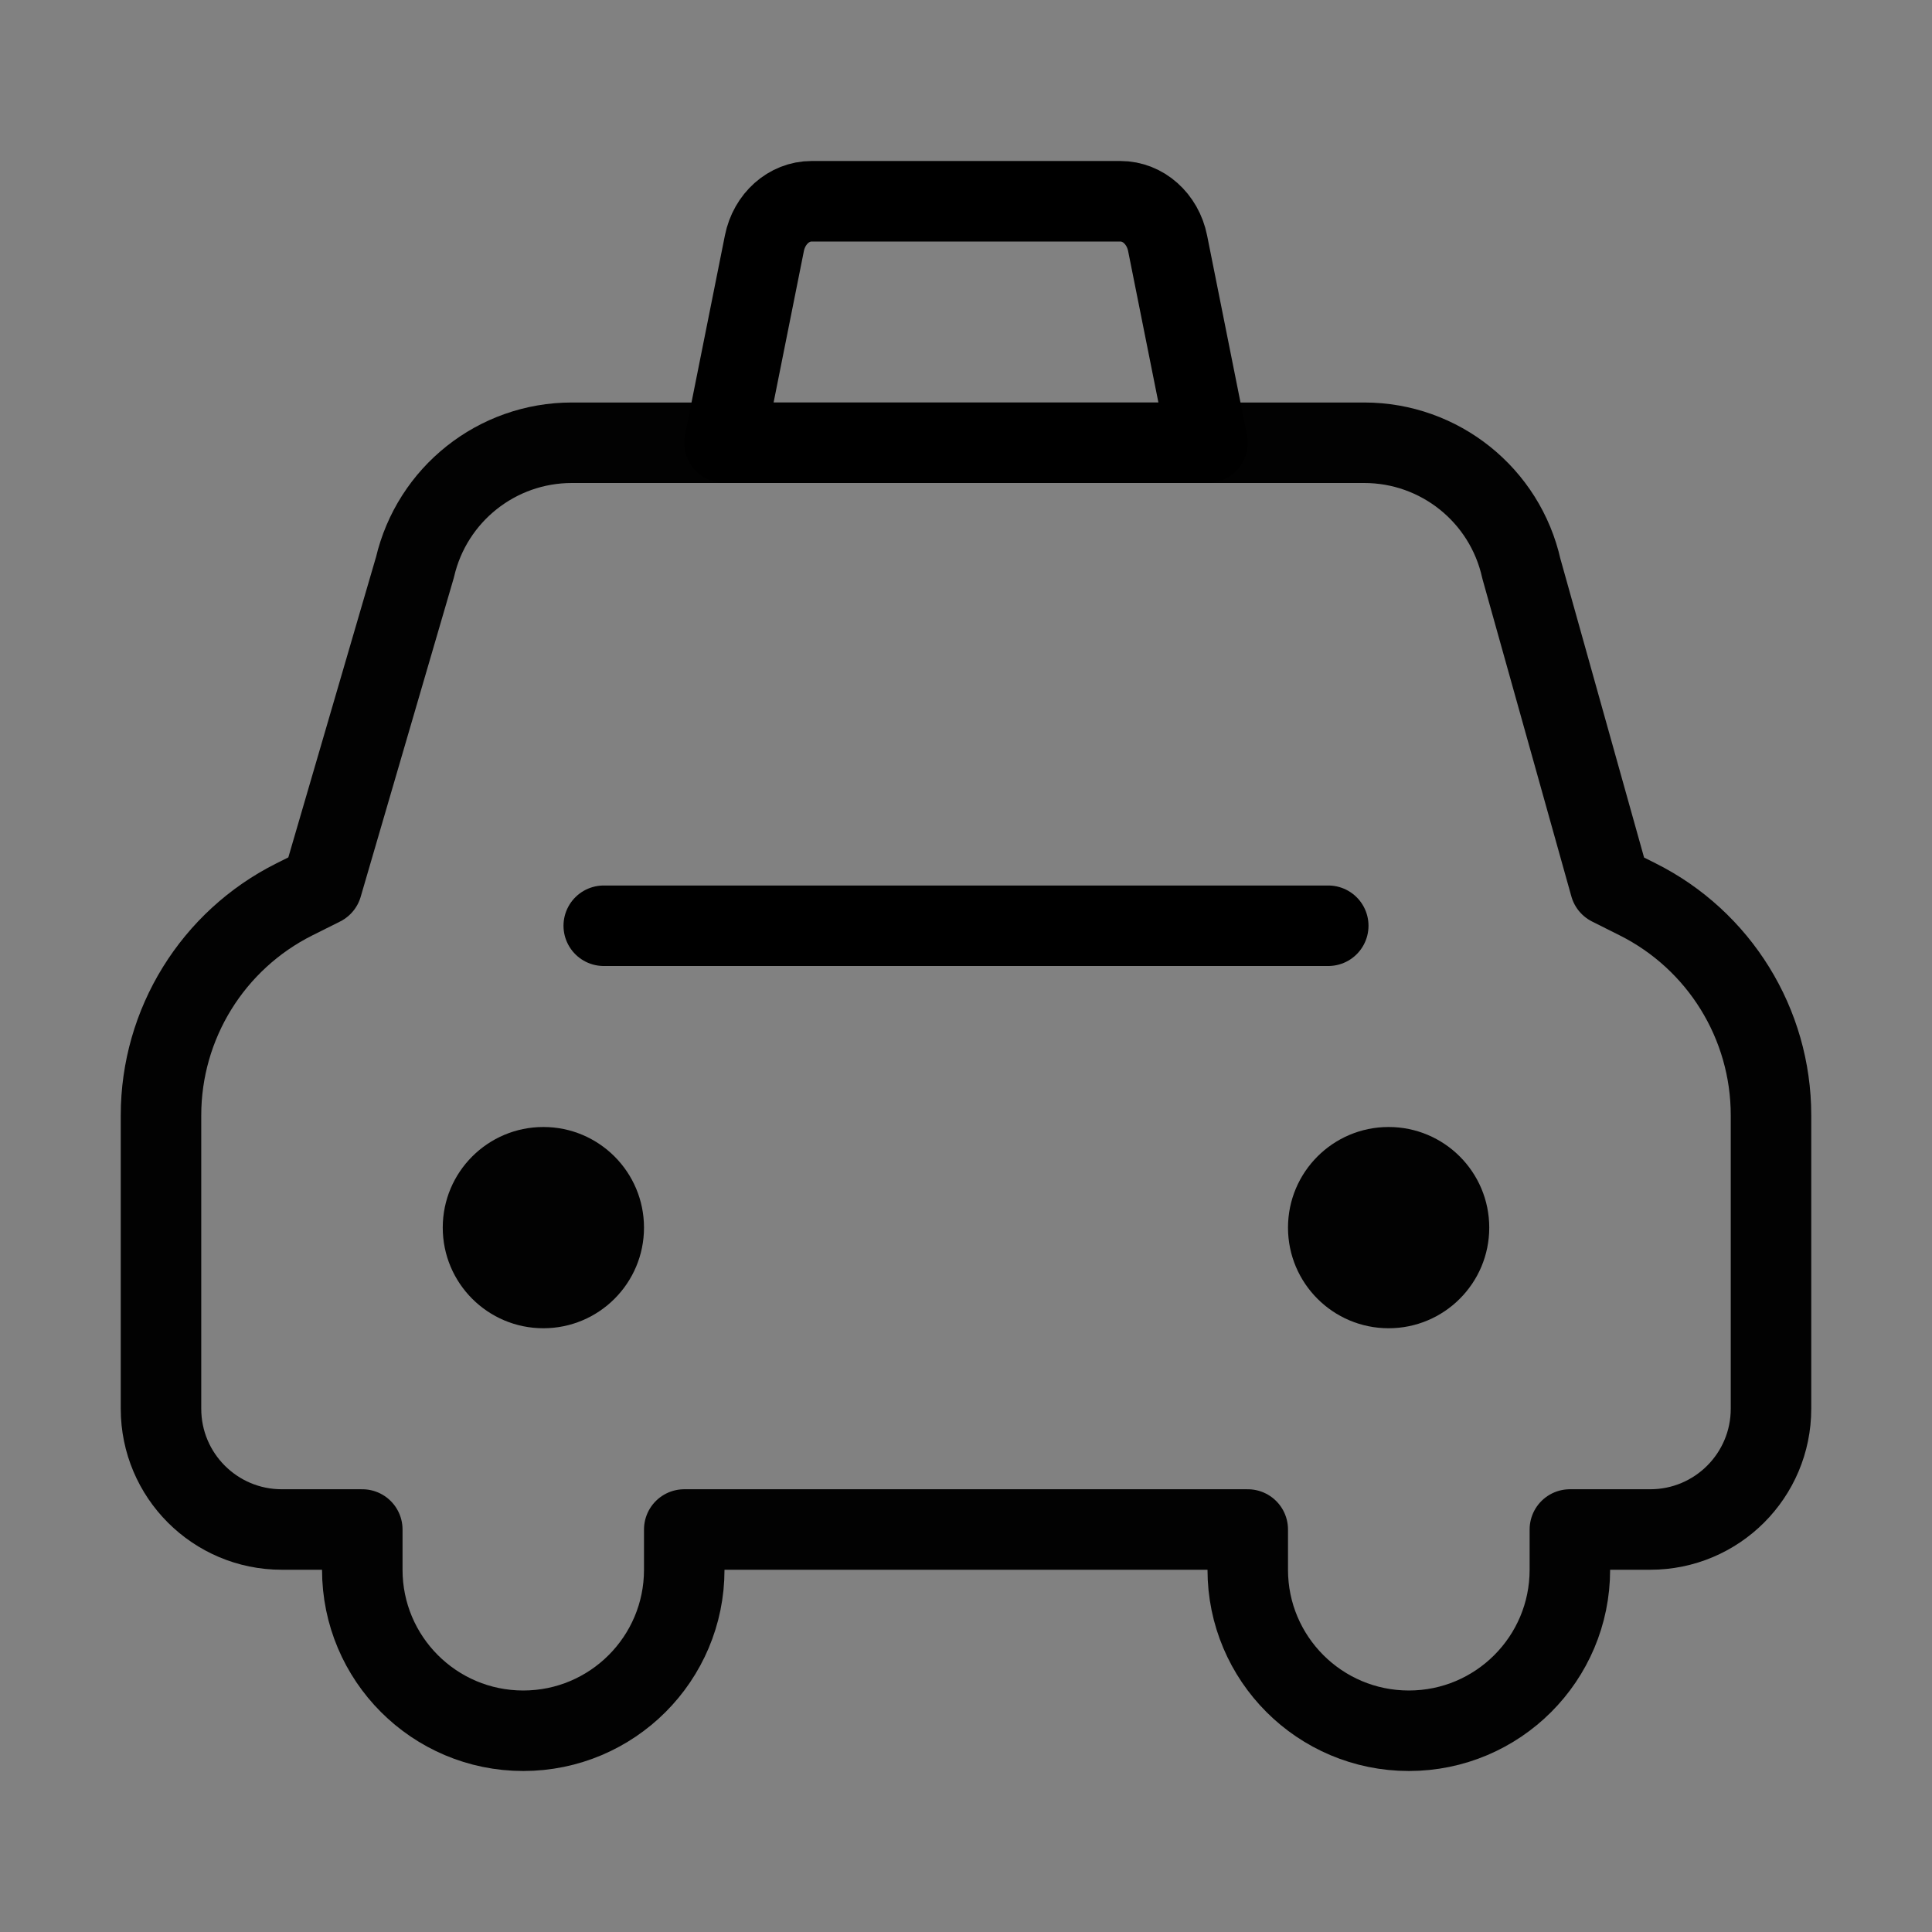
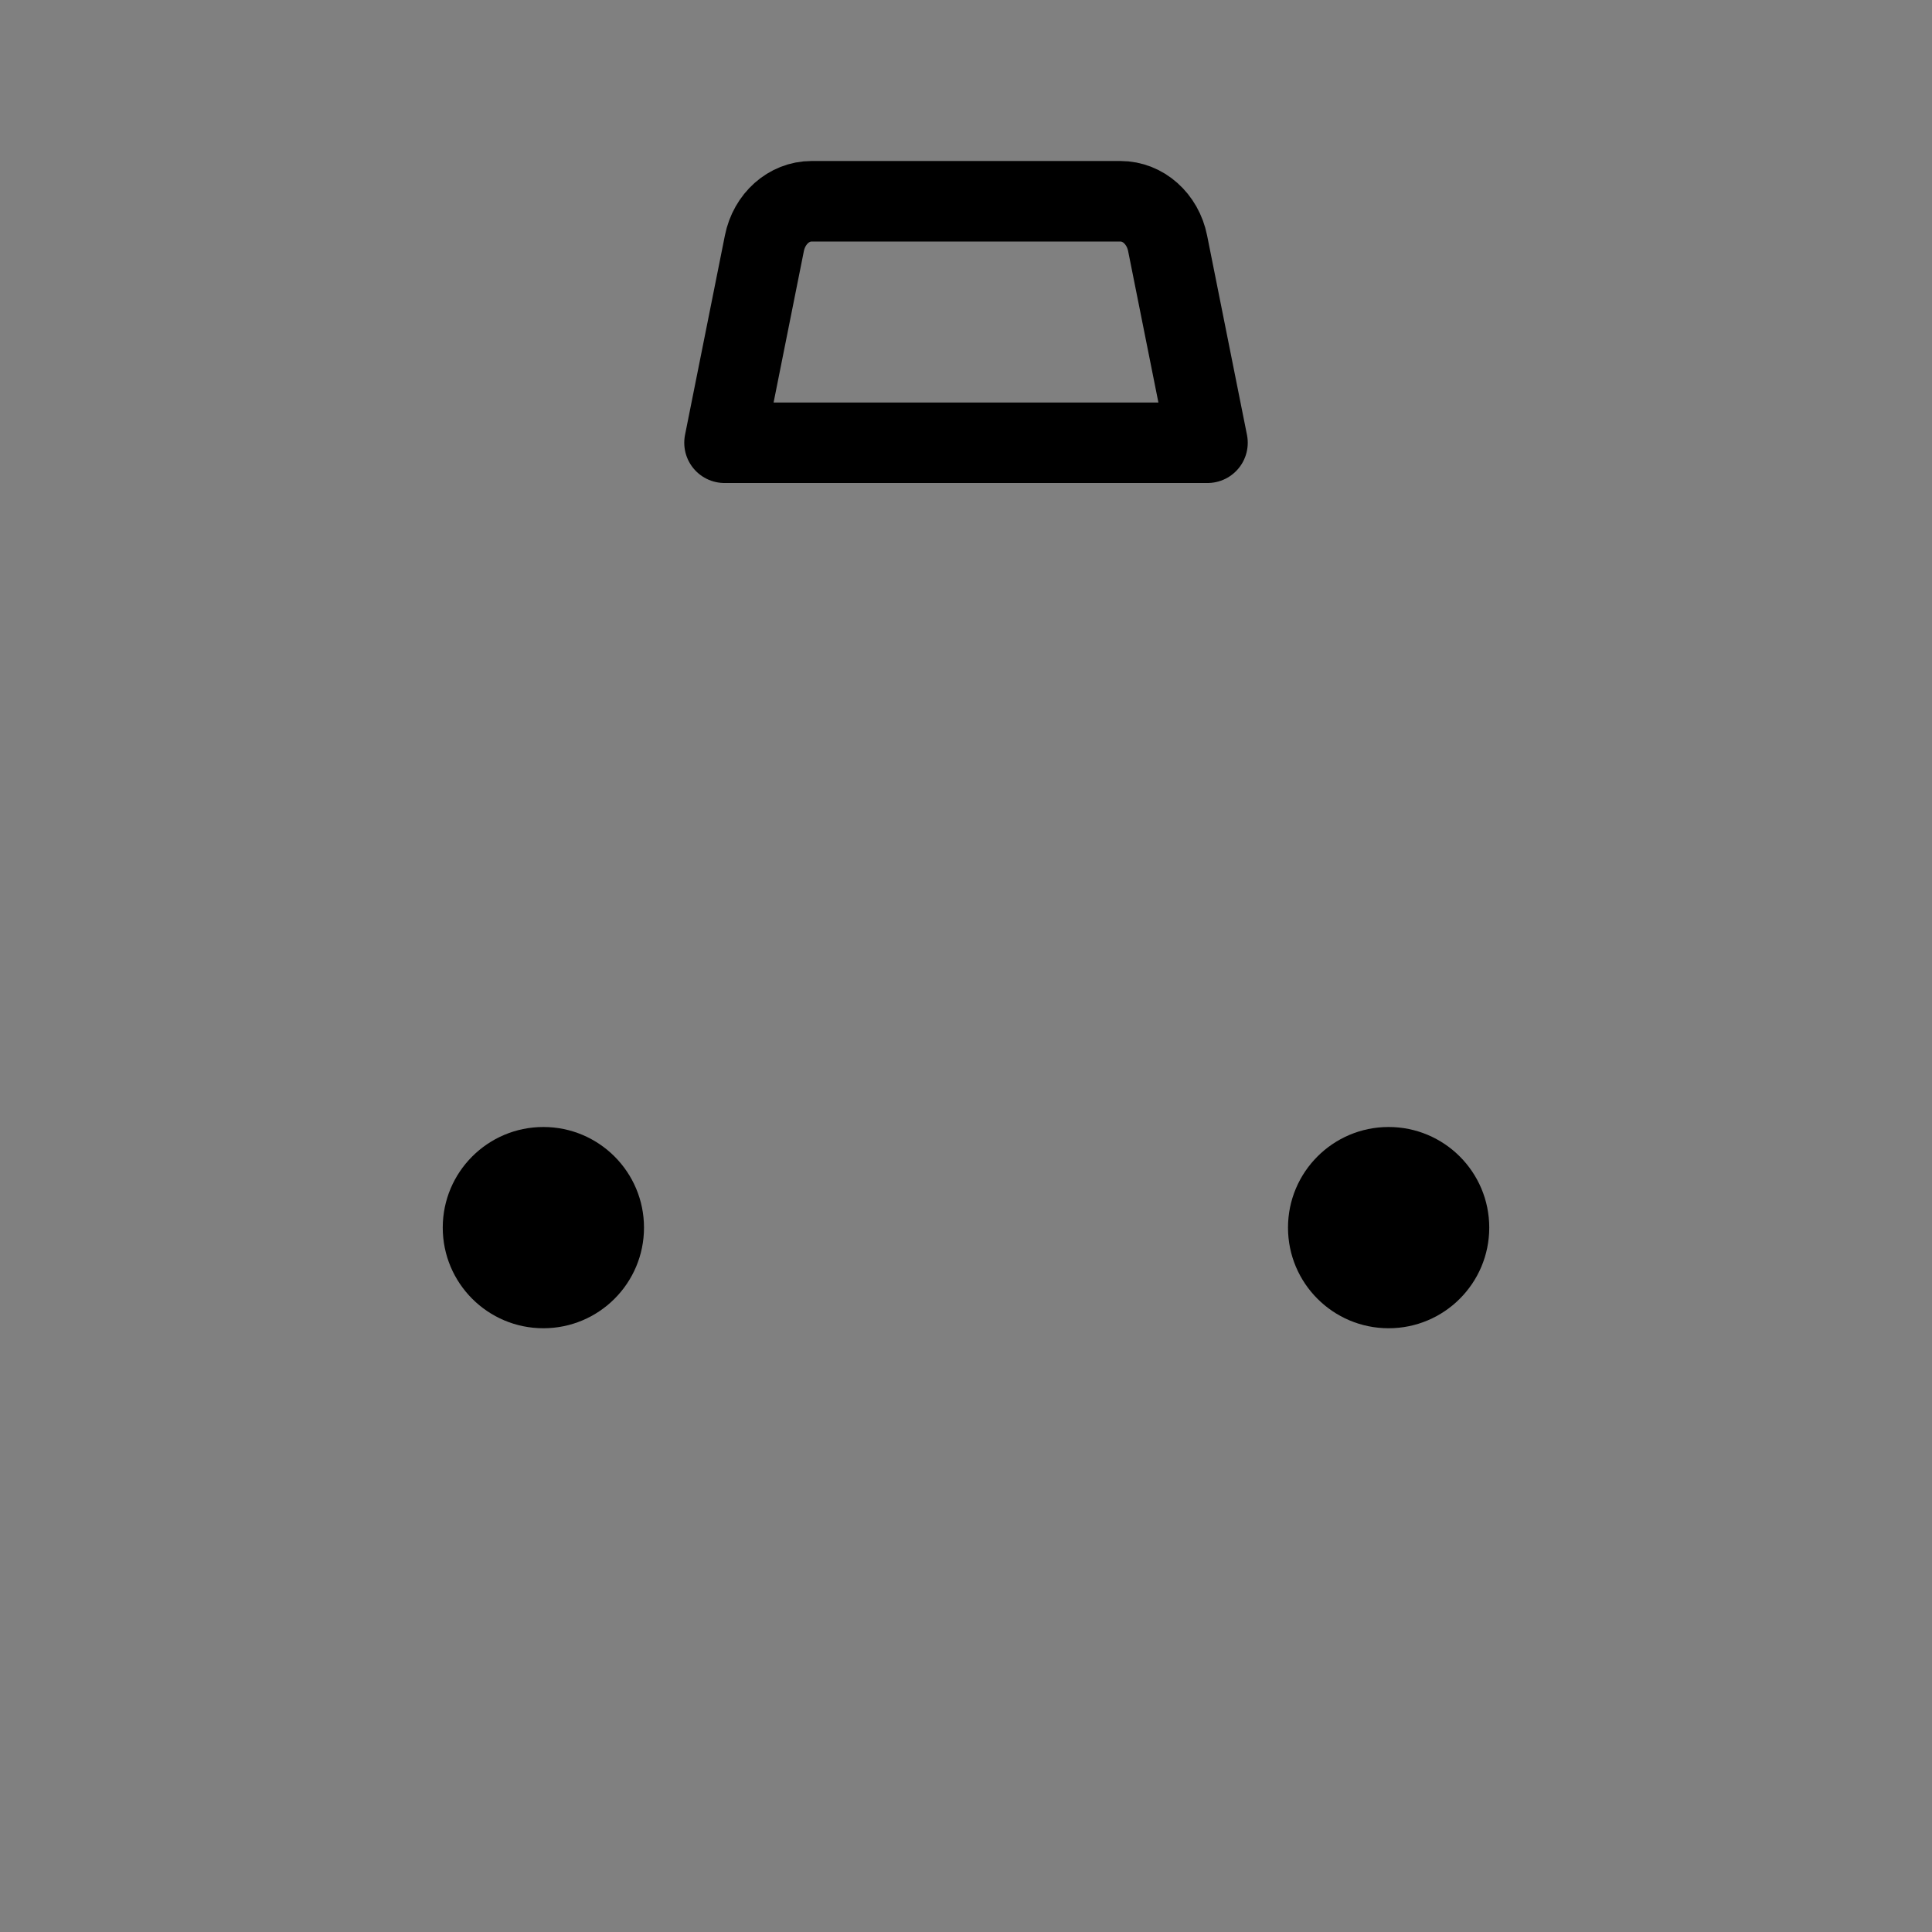
<svg xmlns="http://www.w3.org/2000/svg" viewBox="0 0 48 48">
  <rect x="0" y="0" width="48" height="48" fill="#808080" stroke="none" />
  <g>
    <g>
      <g transform="translate(4, 11)">
-         <path d="M0,24 L0,16.71 C0,14.436 1.285,12.358 3.319,11.342 L4.001,11.001 L6.31,3.092 C6.733,1.281 8.347,0 10.206,0 L29.894,0 C31.768,0 33.39,1.3 33.798,3.128 L36.003,11.001 L36.683,11.342 C38.716,12.358 40,14.436 40,16.708 L40,24 C40,25.657 38.657,27 37,27 L35.003,27 L35.003,28 C35.003,30.209 33.212,32 31.003,32 C28.791,32 27,30.209 27,28 L27,27 L13,27 L13,28 C13,30.209 11.209,32 9,32 C6.791,32 5.001,30.209 5.001,28 L5.001,27 L3,27 C1.343,27 0,25.657 0,24 Z" stroke="currentColor" stroke-width="2" fill="none" fill-rule="nonzero" stroke-linejoin="round" />
        <circle fill="currentColor" cx="9.5" cy="19.5" r="2.5" stroke-width="2" stroke="none" fill-rule="evenodd" />
        <circle fill="currentColor" cx="30.5" cy="19.5" r="2.5" stroke-width="2" stroke="none" fill-rule="evenodd" />
      </g>
-       <rect fill-opacity="0.01" fill="#FFFFFF" x="0" y="0" width="48" height="48" stroke-width="2" stroke="none" fill-rule="evenodd" />
-       <path d="M18,11 L30,11 L29.009,6.044 C28.887,5.434 28.4,5 27.837,5 L20.163,5 C19.6,5 19.113,5.434 18.991,6.044 L18,11 Z" stroke="currentColor" stroke-width="2" stroke-linecap="round" stroke-linejoin="round" fill="none" fill-rule="evenodd" />
-       <path d="M15,23 L33,23" stroke="currentColor" stroke-width="2" stroke-linecap="round" stroke-linejoin="round" fill="none" fill-rule="evenodd" />
+       <path d="M18,11 L30,11 L29.009,6.044 C28.887,5.434 28.4,5 27.837,5 L20.163,5 C19.6,5 19.113,5.434 18.991,6.044 Z" stroke="currentColor" stroke-width="2" stroke-linecap="round" stroke-linejoin="round" fill="none" fill-rule="evenodd" />
    </g>
  </g>
</svg>